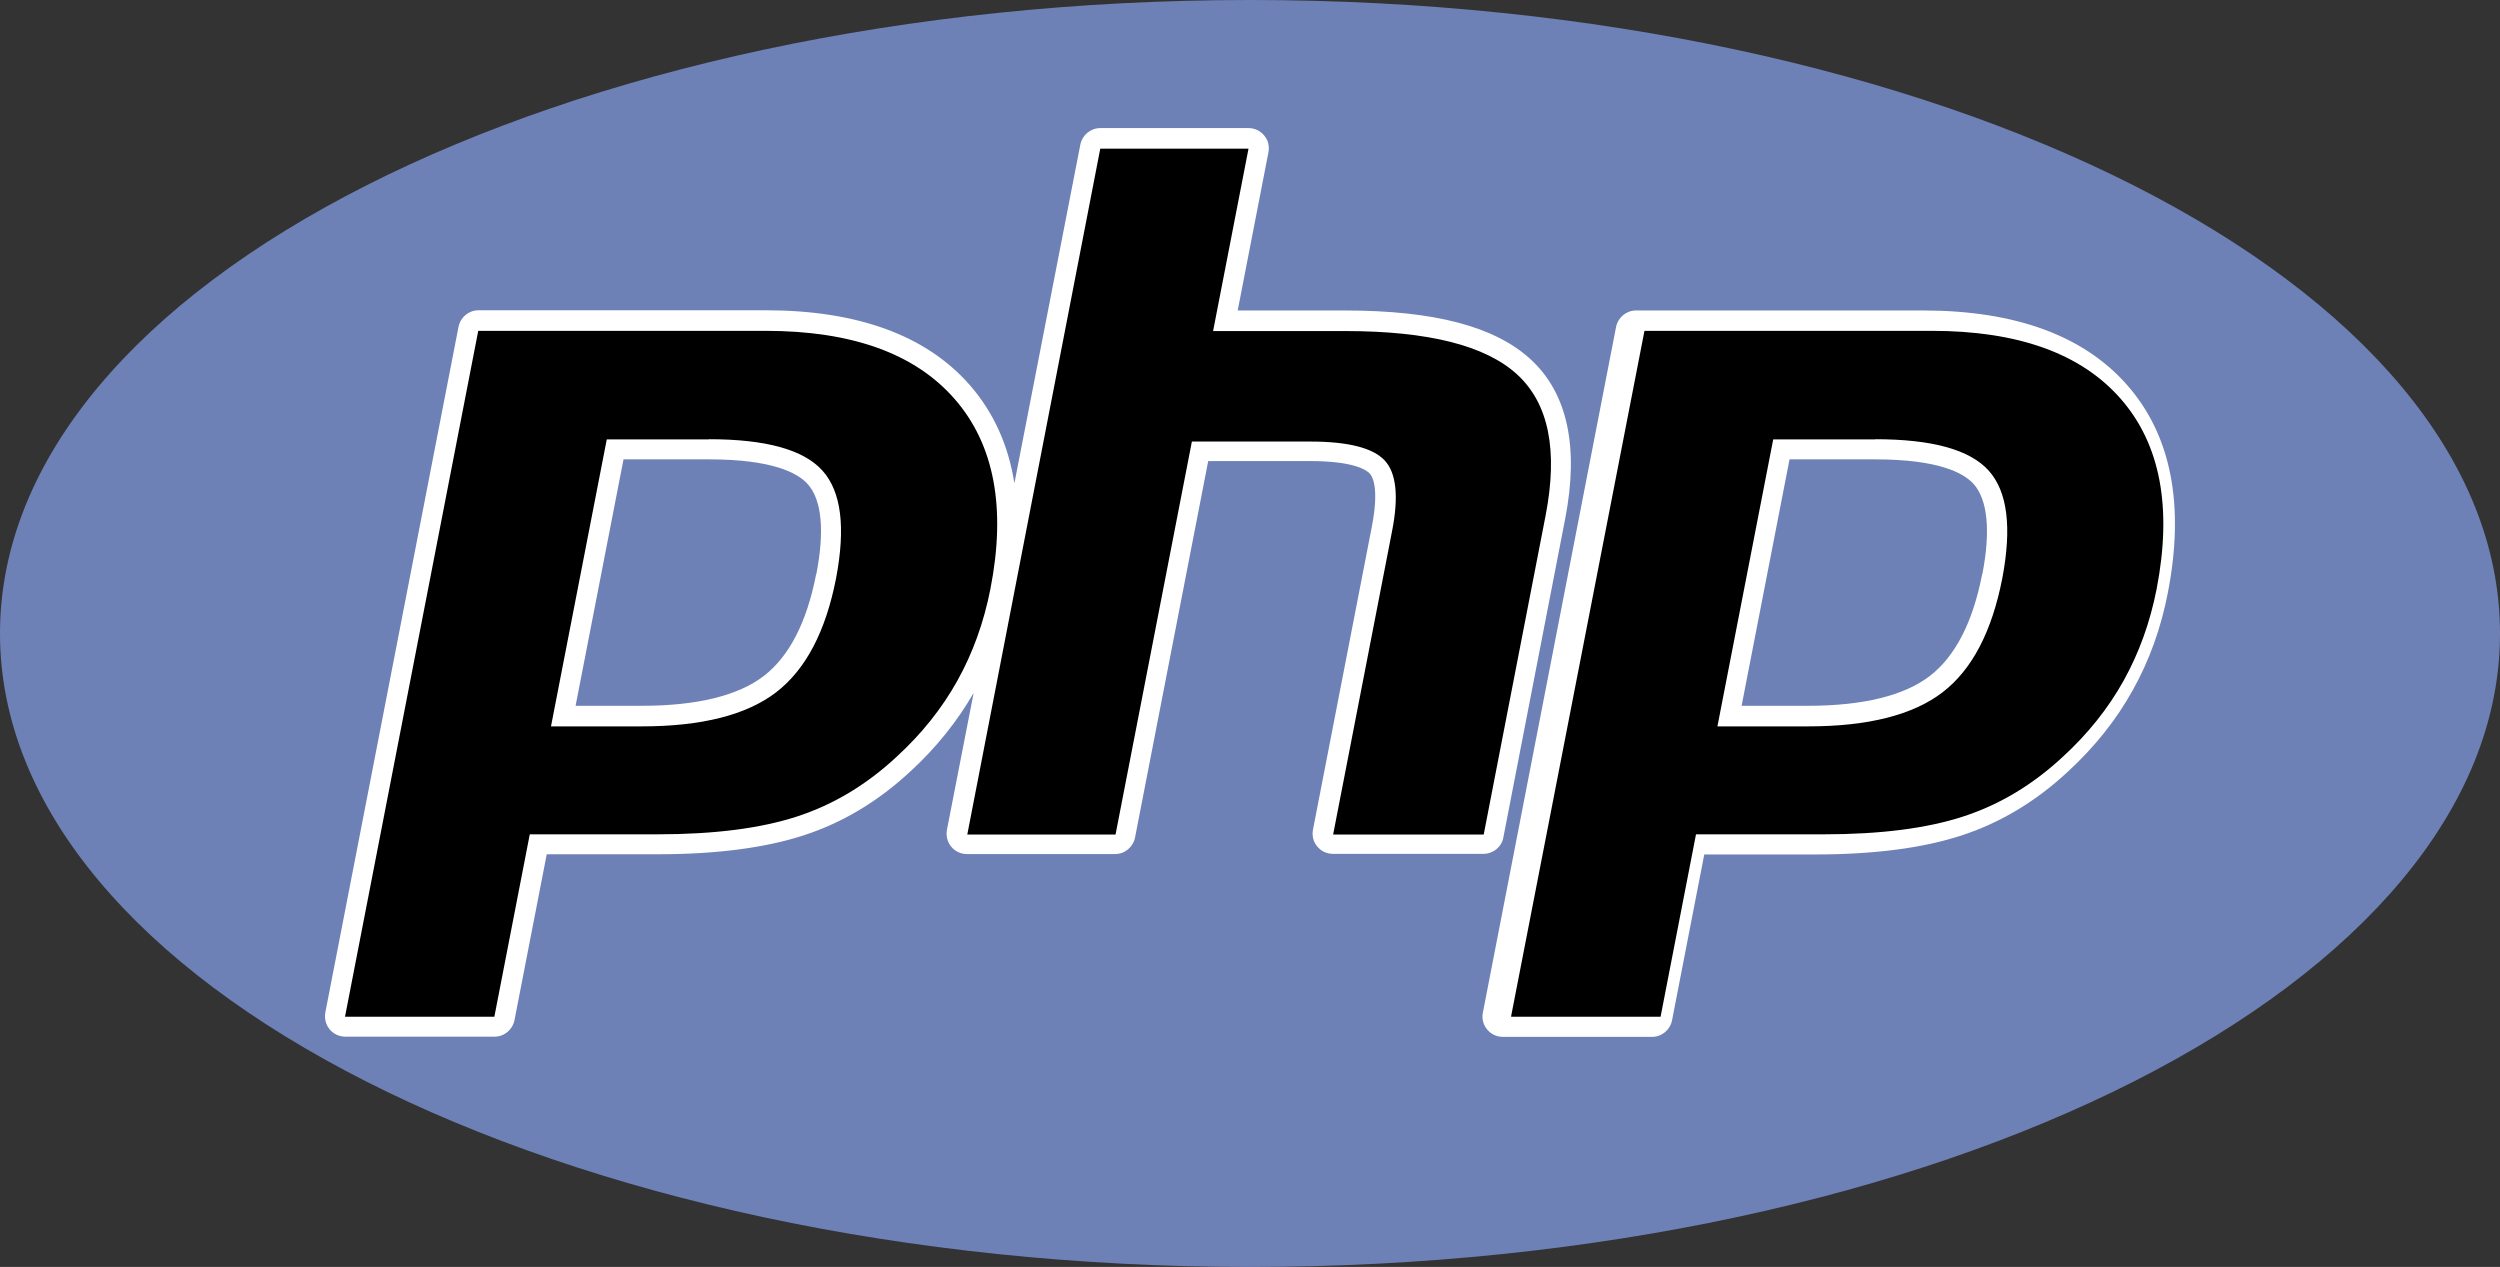
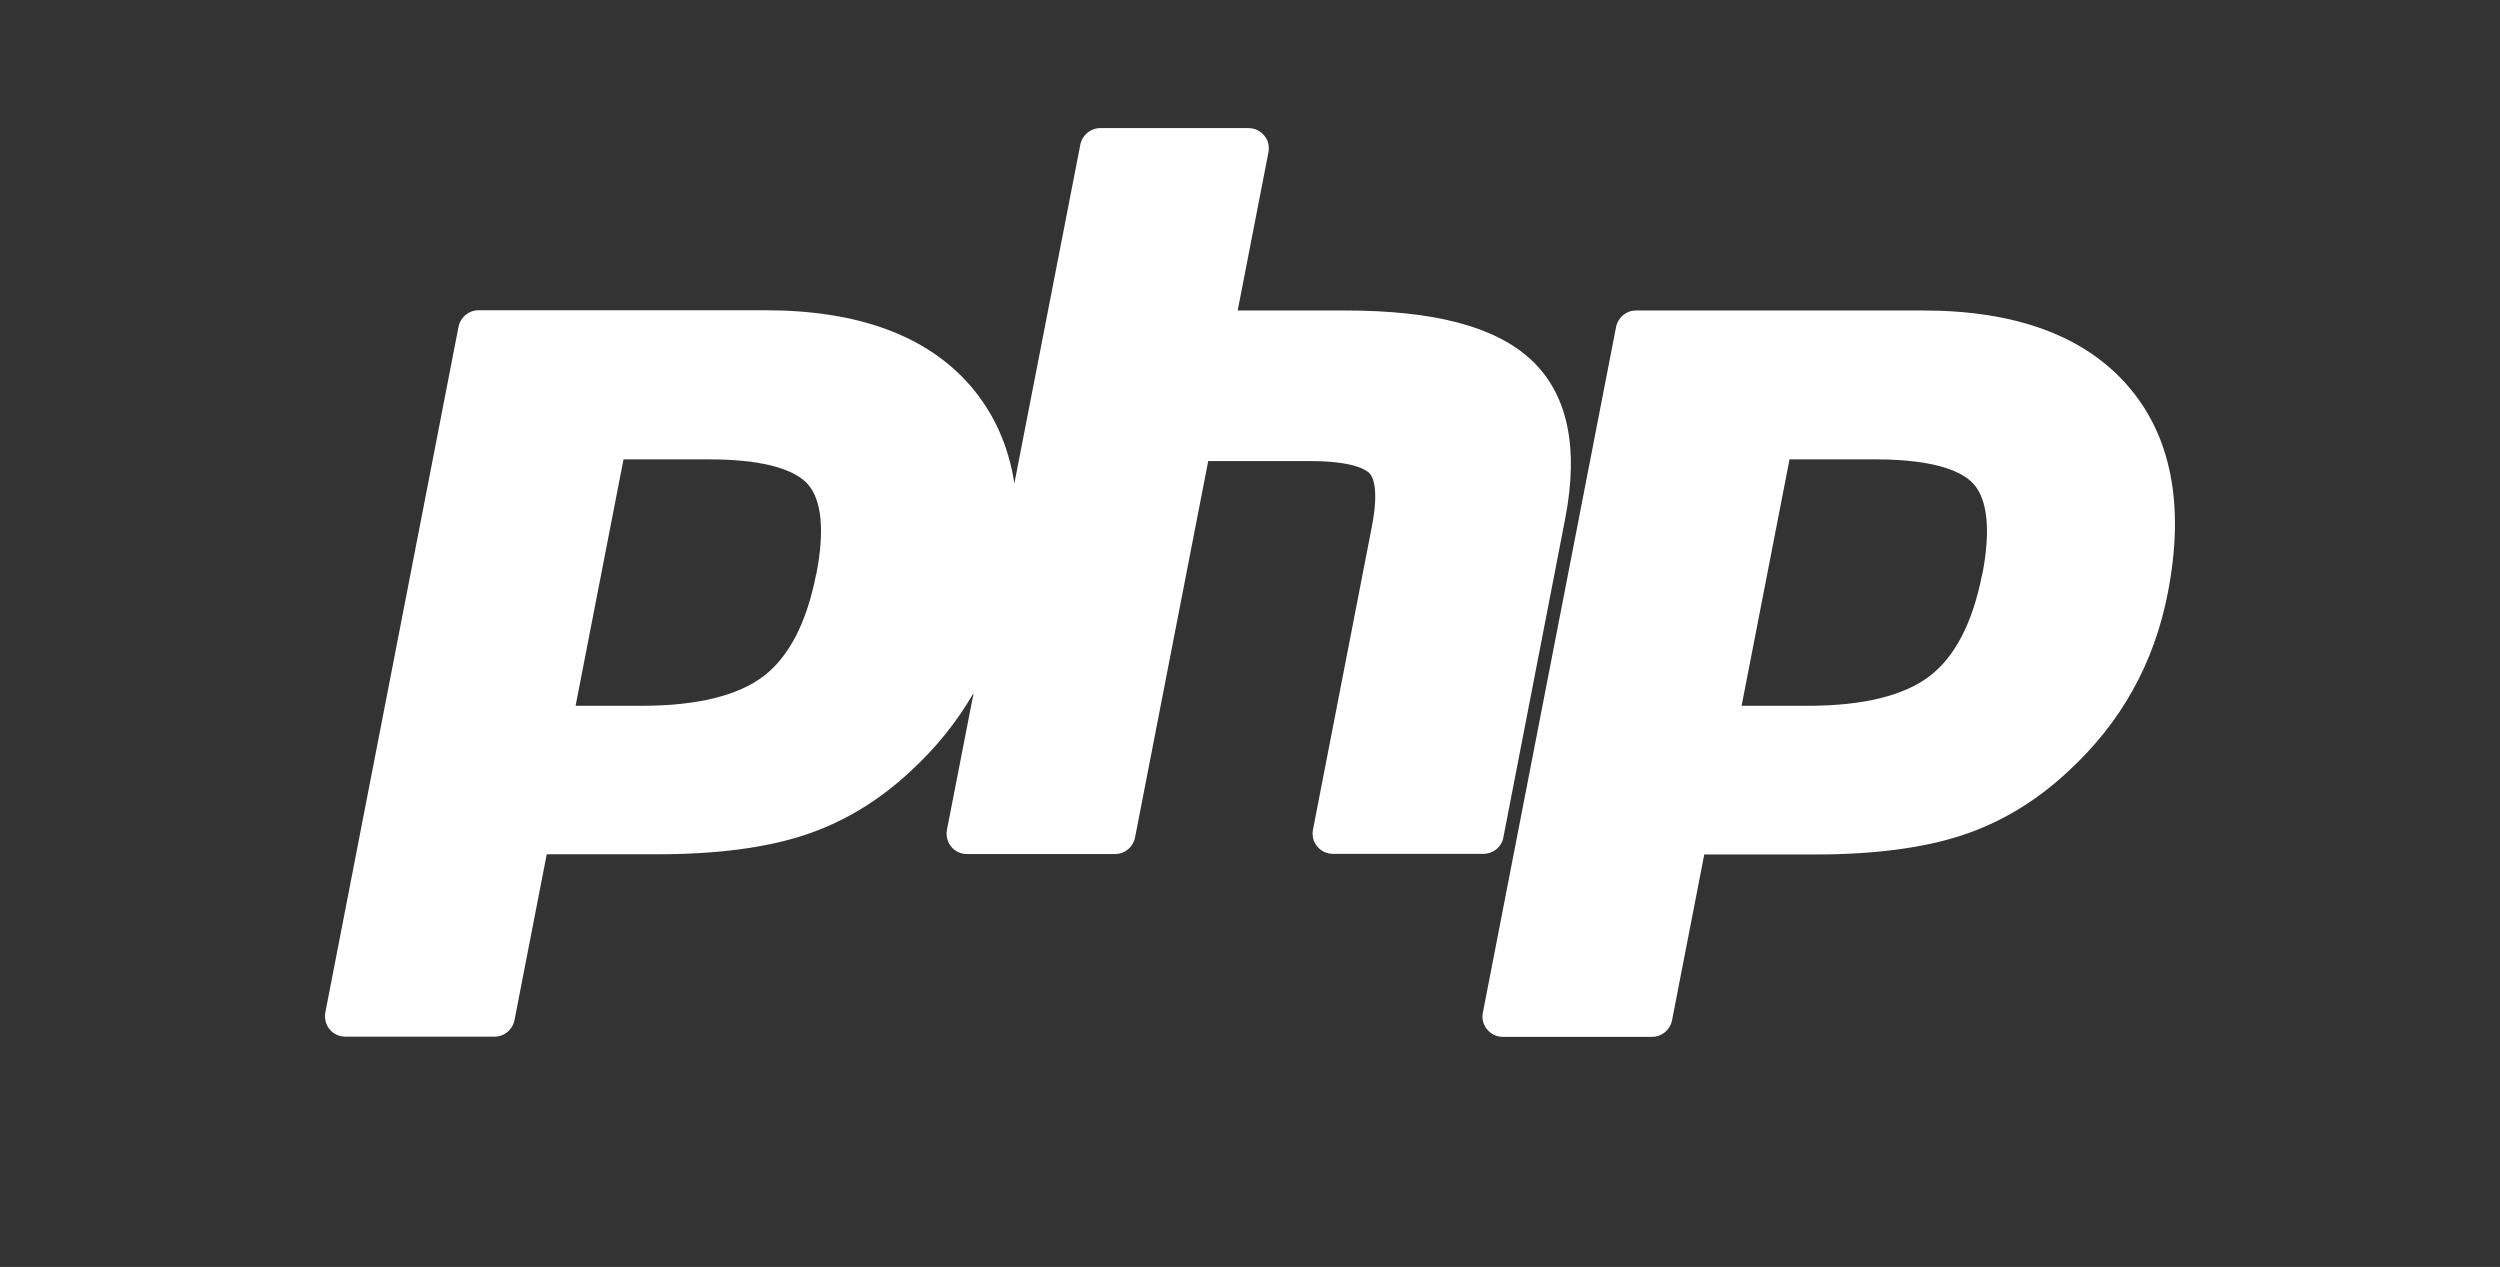
<svg xmlns="http://www.w3.org/2000/svg" id="Layer_1" data-name="Layer 1" viewBox="0 0 117.88 59.74">
  <rect x="0" y="0" width="117.88" height="59.74" fill="#333333" stroke="none" />
  <defs>
    <style>
      .cls-1 {
        fill: #fff;
      }

      .cls-1, .cls-2, .cls-3 {
        fill-rule: evenodd;
      }

      .cls-2 {
        fill: #6e81b6;
      }
    </style>
  </defs>
-   <path class="cls-2" d="M58.94,59.74c32.55,0,58.94-13.37,58.94-29.87S91.49,0,58.94,0,0,13.37,0,29.87s26.39,29.87,58.94,29.87Z" />
  <path class="cls-1" d="M70.88,39.52l2.92-15.05c.66-3.4,.11-5.93-1.63-7.53-1.69-1.55-4.55-2.3-8.75-2.3h-5.06l1.45-7.46c.03-.14,.02-.28-.01-.42-.03-.14-.1-.26-.19-.37-.09-.11-.2-.2-.33-.26-.13-.06-.27-.09-.41-.09h-6.99c-.46,0-.85,.33-.94,.78l-3.11,15.97c-.28-1.8-.98-3.34-2.09-4.62-2.05-2.35-5.29-3.54-9.64-3.54h-13.54c-.46,0-.85,.33-.94,.78l-6.28,32.33c-.05,.28,.02,.57,.2,.79,.18,.22,.45,.35,.74,.35h7.04c.46,0,.85-.33,.94-.78l1.52-7.82h5.24c2.75,0,5.06-.3,6.87-.89,1.85-.6,3.54-1.62,5.04-3.02,1.21-1.11,2.21-2.36,2.98-3.7l-1.26,6.46c-.05,.28,.02,.57,.2,.79,.18,.22,.45,.35,.74,.35h6.99c.46,0,.85-.33,.94-.78l3.45-17.75h4.8c2.04,0,2.64,.41,2.81,.58,.15,.16,.45,.72,.11,2.49l-2.78,14.31c-.03,.14-.02,.28,.01,.42,.03,.14,.1,.26,.19,.37,.09,.11,.2,.2,.33,.26,.13,.06,.27,.09,.41,.09h7.1c.22,0,.44-.08,.61-.22,.17-.14,.29-.34,.33-.56Zm-32.4-12.43c-.44,2.26-1.27,3.86-2.46,4.78-1.21,.93-3.15,1.41-5.76,1.41h-3.12l2.26-11.62h4.04c2.96,0,4.16,.63,4.64,1.16,.67,.74,.81,2.21,.41,4.26Zm61.84-8.91c-2.05-2.35-5.29-3.54-9.64-3.54h-13.54c-.46,0-.85,.33-.94,.78l-6.28,32.33c-.06,.28,.02,.57,.2,.79,.18,.22,.45,.35,.74,.35h7.04c.46,0,.85-.33,.94-.78l1.52-7.82h5.24c2.75,0,5.06-.3,6.87-.89,1.85-.6,3.54-1.62,5.04-3.02,1.25-1.15,2.28-2.44,3.05-3.83,.78-1.39,1.34-2.94,1.66-4.61,.8-4.12,.16-7.41-1.91-9.77Zm-6.86,8.91c-.44,2.26-1.27,3.86-2.46,4.78-1.21,.93-3.15,1.41-5.76,1.41h-3.12l2.26-11.62h4.04c2.97,0,4.16,.63,4.64,1.16,.66,.74,.81,2.21,.41,4.26Z" />
-   <path class="cls-3" d="M33.43,20.71c2.68,0,4.46,.49,5.35,1.48,.89,.99,1.1,2.68,.64,5.09-.49,2.5-1.43,4.29-2.82,5.36-1.39,1.07-3.51,1.61-6.34,1.61h-4.28l2.63-13.53h4.83Zm-17.16,27.23h7.04l1.67-8.6h6.03c2.66,0,4.85-.28,6.57-.84,1.72-.56,3.28-1.5,4.69-2.81,1.18-1.08,2.14-2.28,2.87-3.59,.73-1.31,1.25-2.75,1.56-4.33,.75-3.83,.18-6.82-1.69-8.96-1.87-2.14-4.84-3.21-8.92-3.21h-13.54l-6.28,32.33h0ZM51.88,7.01h6.99l-1.67,8.6h6.23c3.92,0,6.62,.68,8.11,2.05,1.49,1.37,1.93,3.58,1.34,6.64l-2.92,15.05h-7.1l2.78-14.31c.32-1.63,.2-2.74-.35-3.33-.55-.59-1.72-.89-3.51-.89h-5.58l-3.6,18.53h-6.99L51.88,7.01Zm36.54,13.7c2.68,0,4.46,.49,5.35,1.48,.89,.99,1.1,2.68,.64,5.09-.49,2.5-1.42,4.29-2.81,5.36-1.39,1.07-3.51,1.61-6.34,1.61h-4.28l2.63-13.53h4.83Zm-17.16,27.23h7.04l1.67-8.6h6.03c2.66,0,4.85-.28,6.57-.84,1.72-.56,3.28-1.5,4.69-2.81,1.18-1.08,2.14-2.28,2.87-3.59,.73-1.31,1.25-2.75,1.56-4.33,.74-3.83,.18-6.82-1.69-8.96-1.87-2.14-4.84-3.21-8.92-3.21h-13.54l-6.29,32.33h0Z" />
</svg>